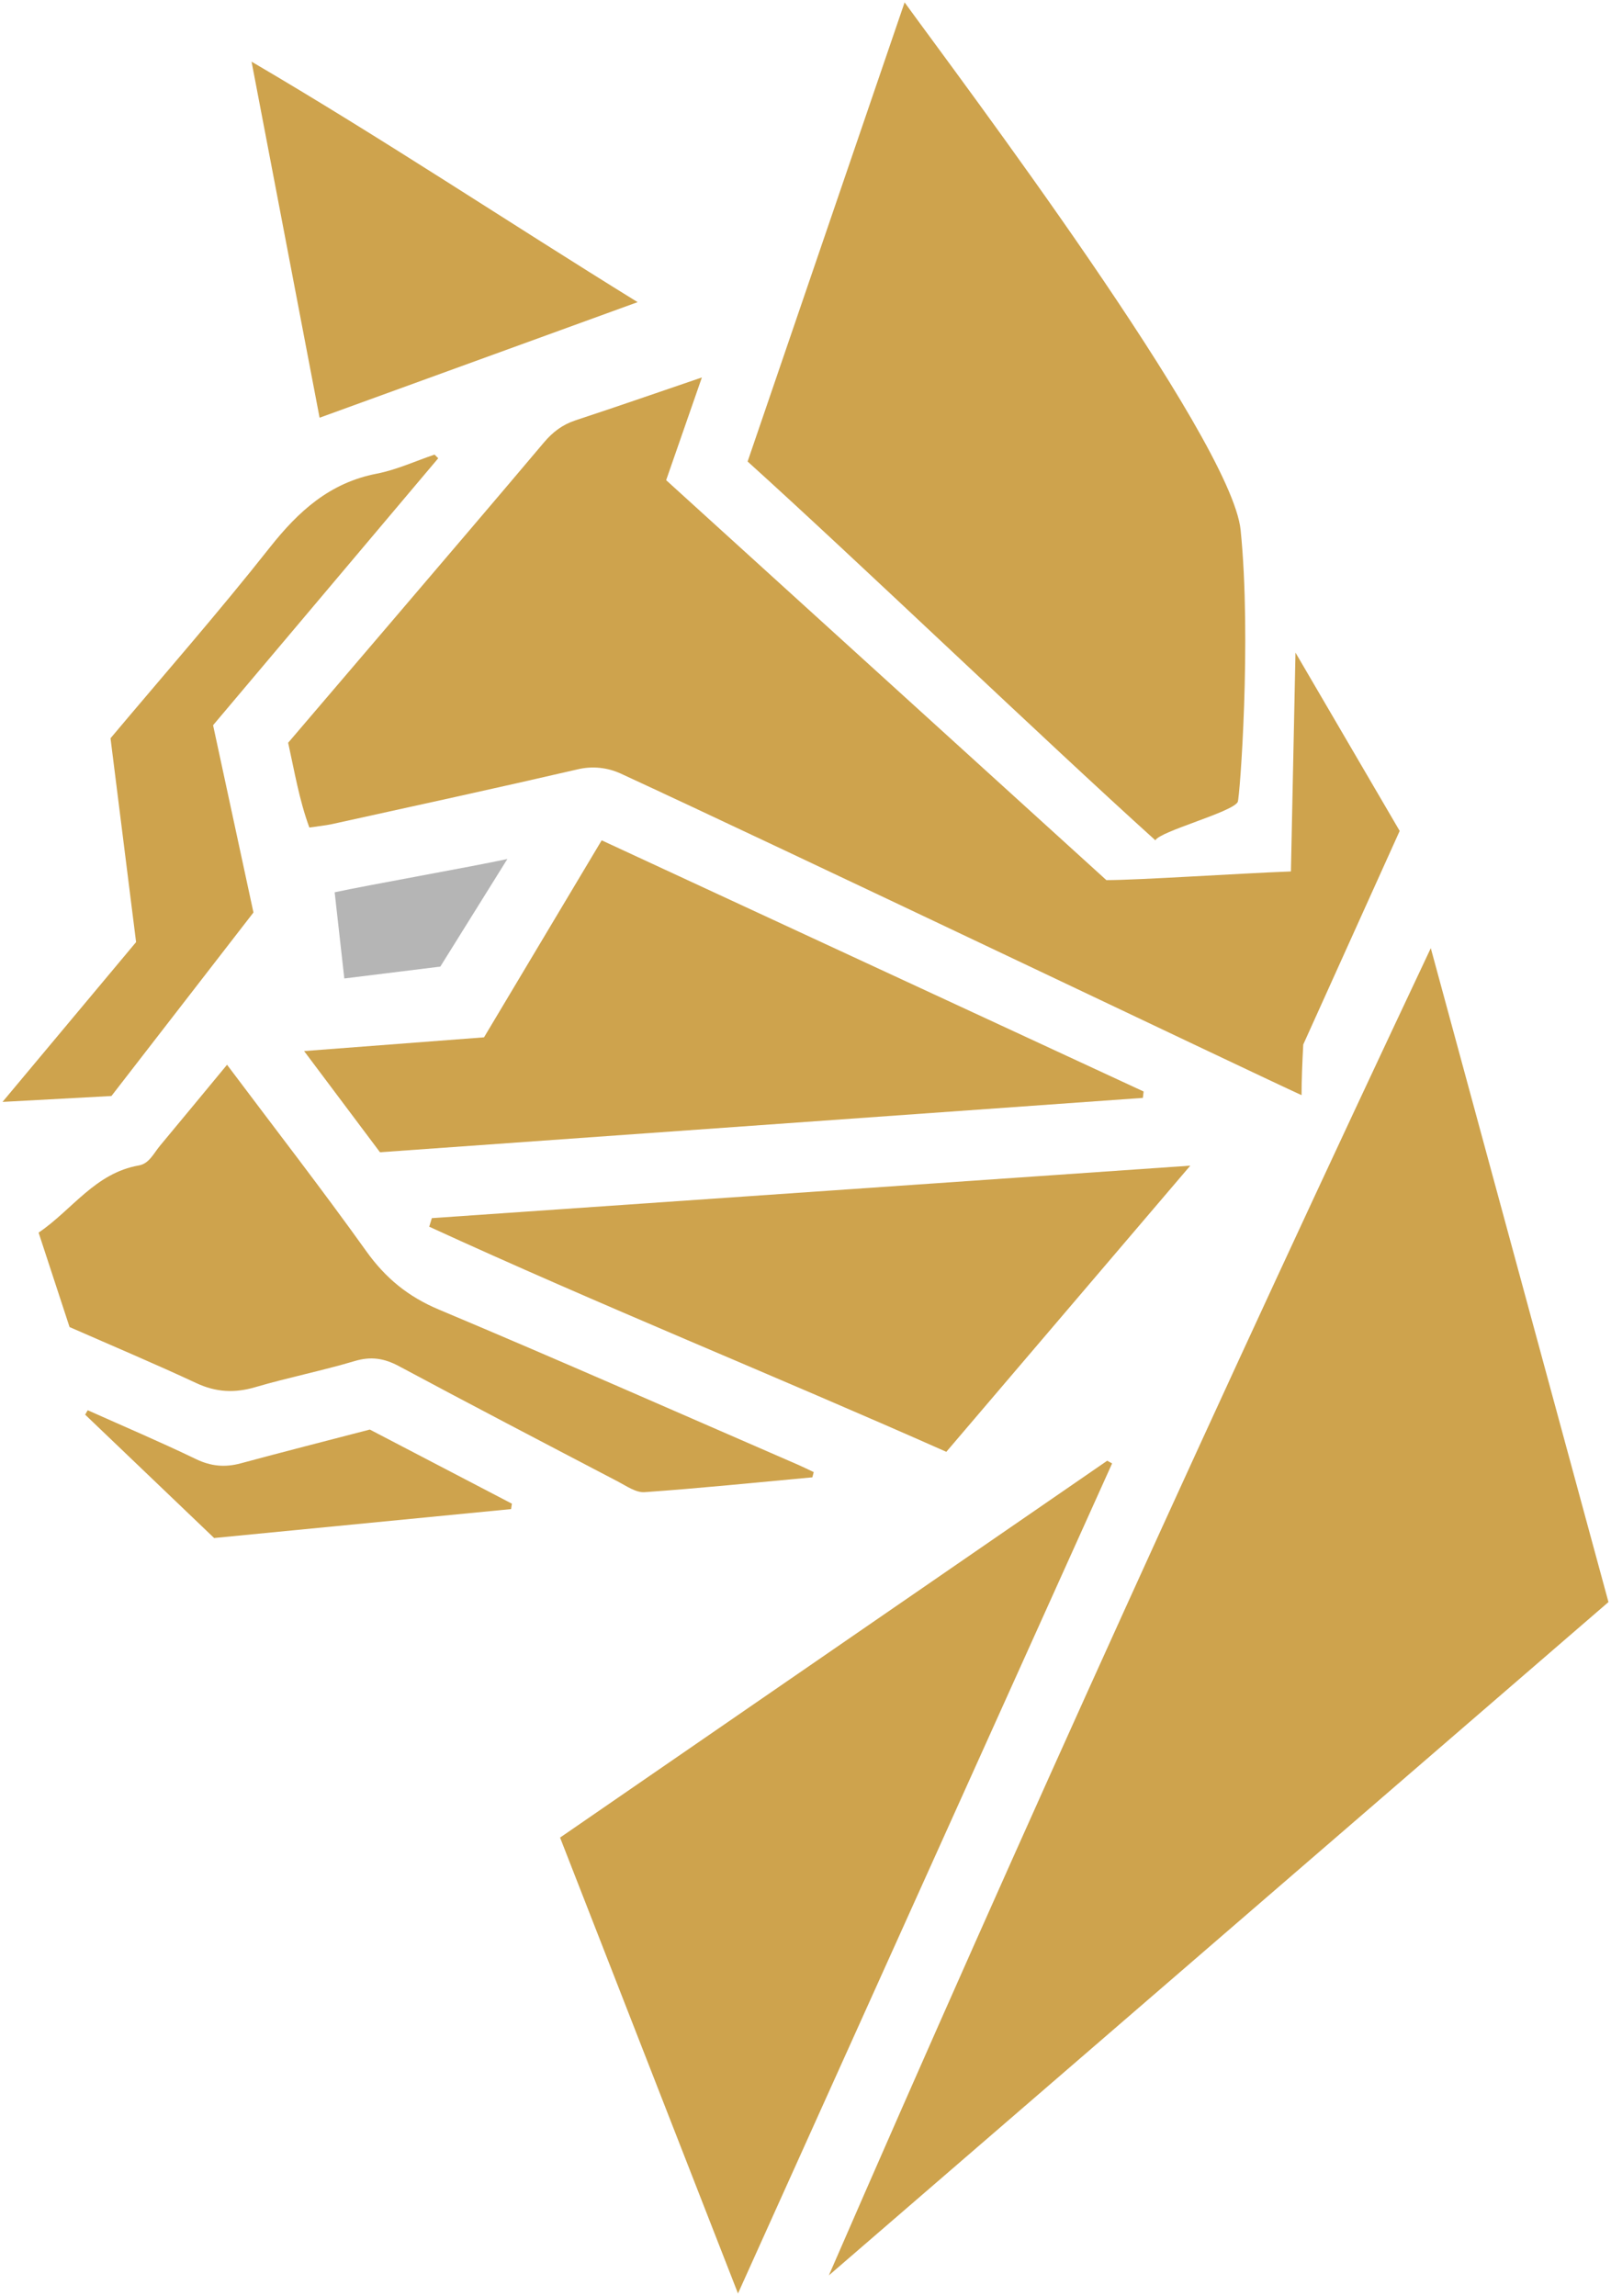
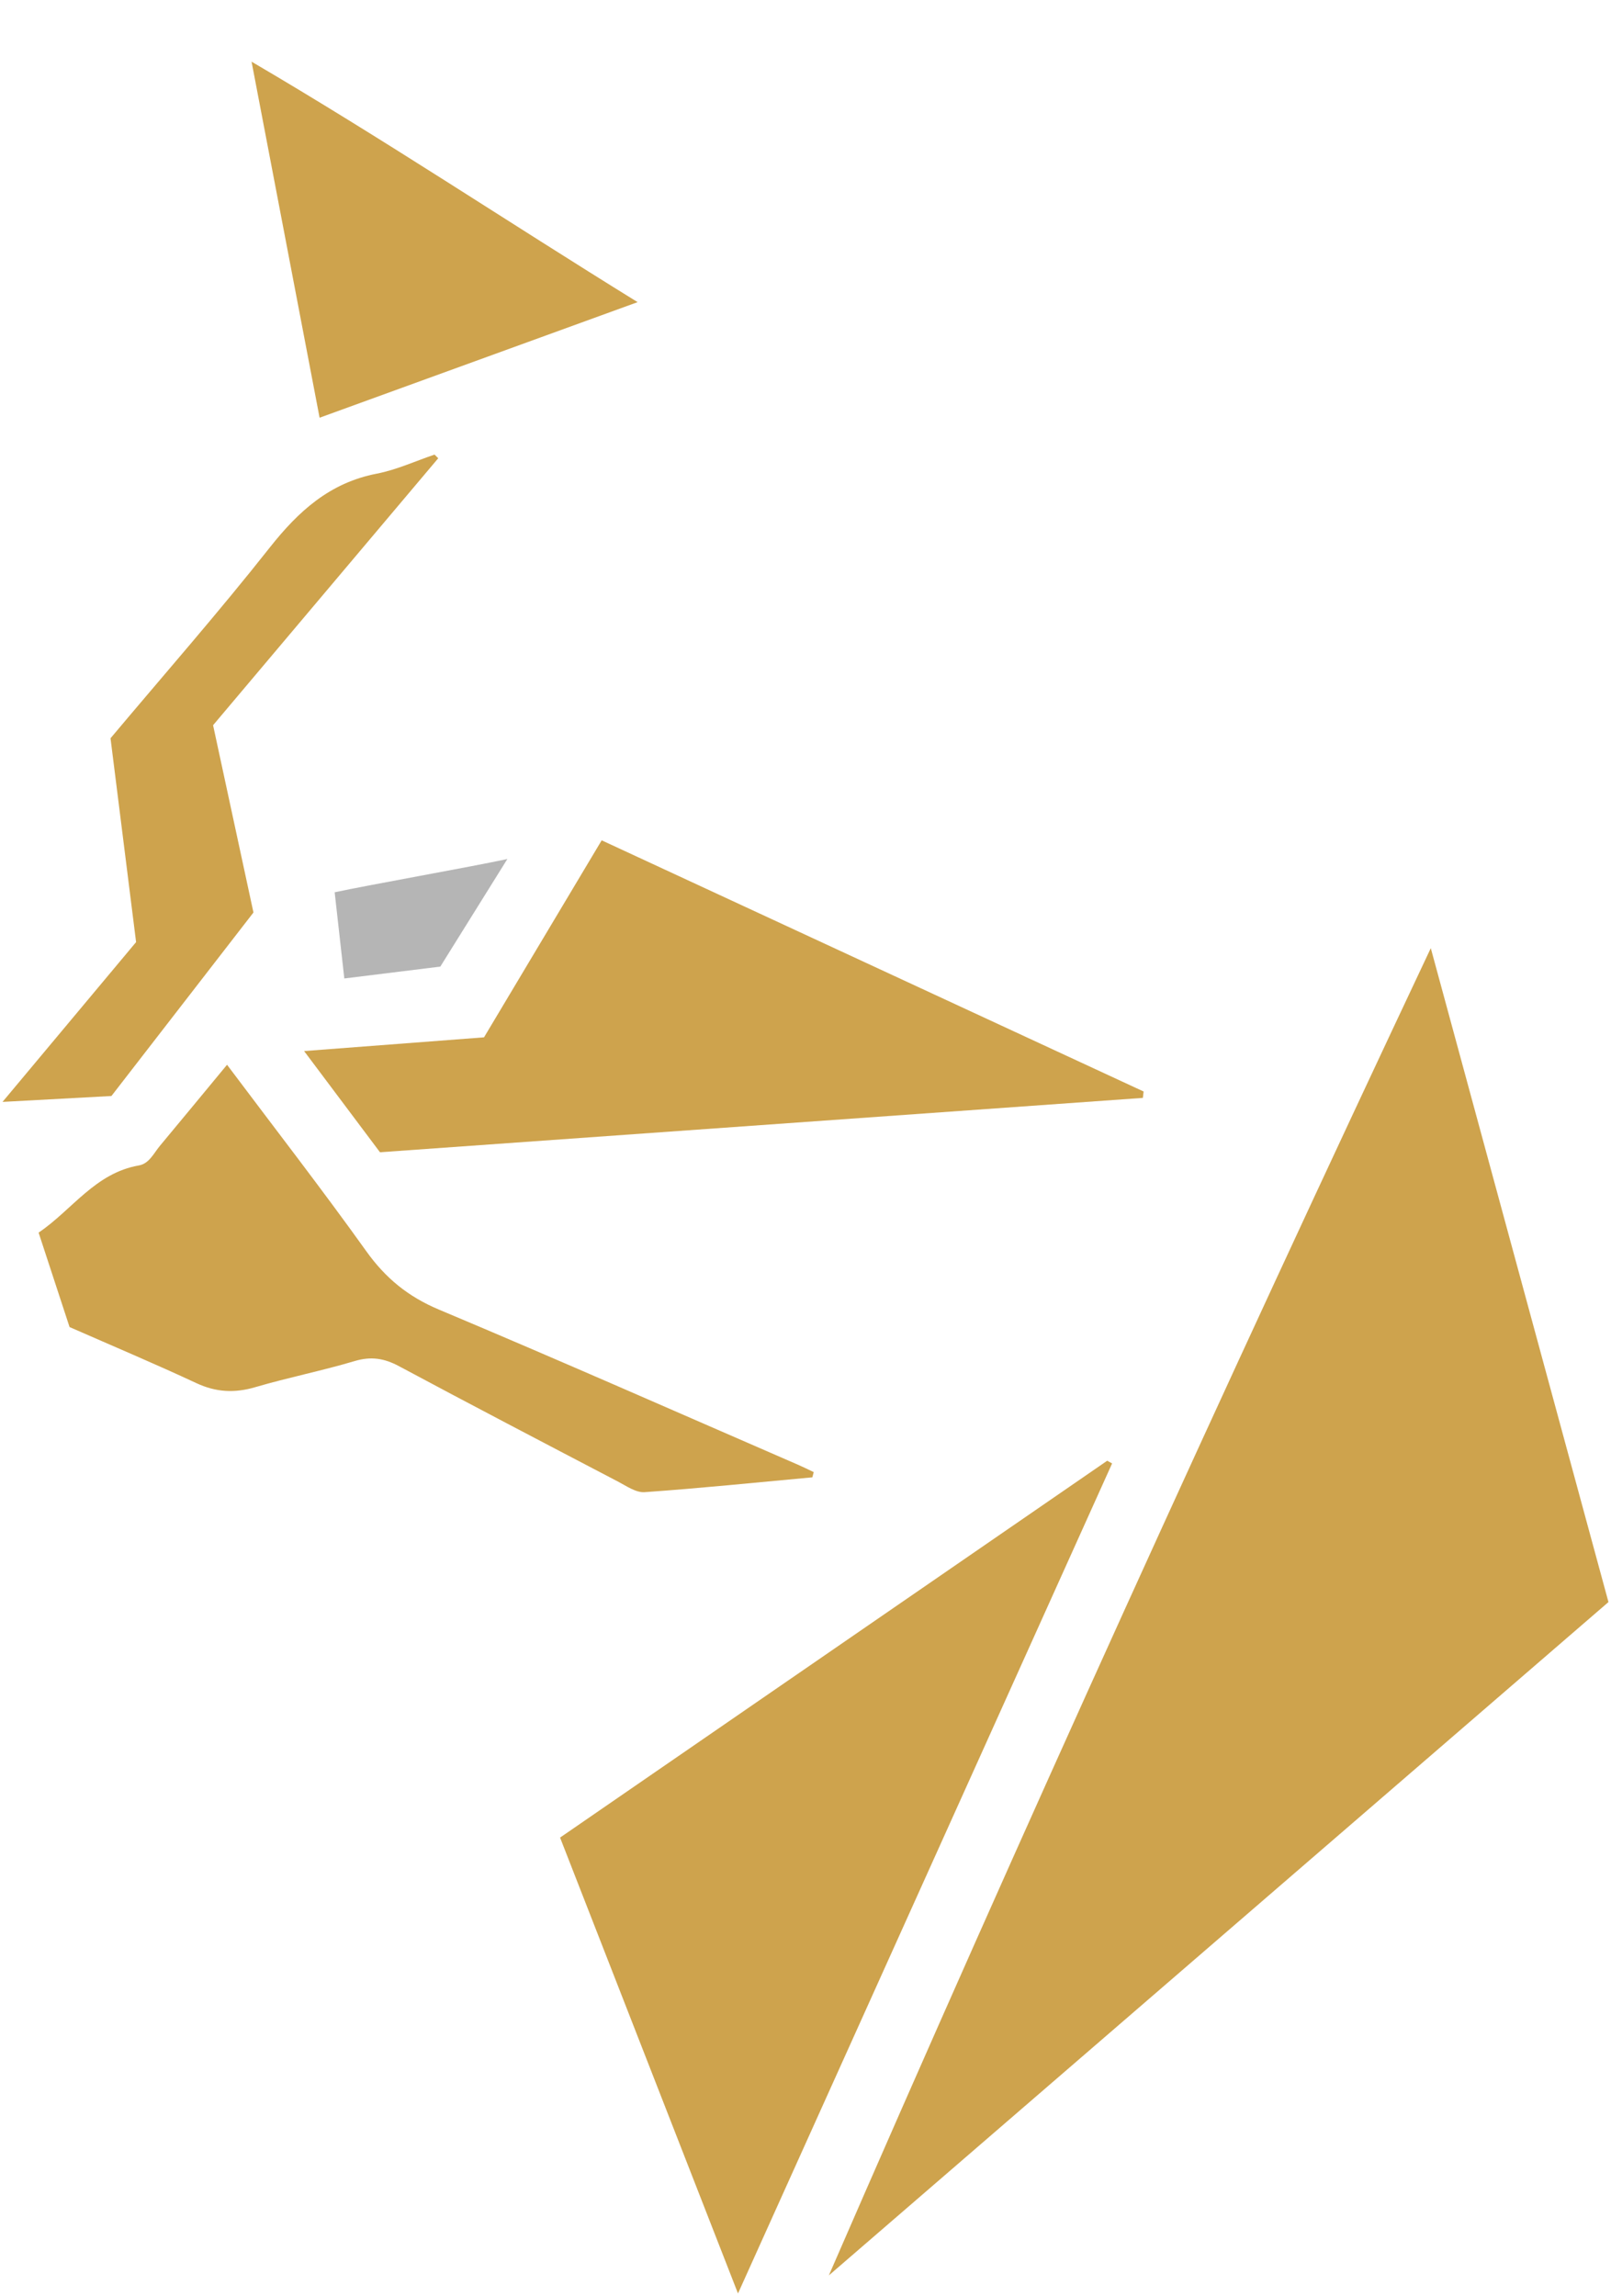
<svg xmlns="http://www.w3.org/2000/svg" width="494" height="704" viewBox="0 0 494 704" fill="none">
  <path d="M116.52 353.33C194.6 347.77 272.53 342.21 350.45 336.66C350.53 336.01 350.6 335.35 350.68 334.7C295.39 309.07 240.09 283.45 184.5 257.68C172.08 278.48 160.17 298.42 148.42 318.09C130.04 319.49 112.42 320.83 93.25 322.3C101.62 333.46 108.95 343.22 116.52 353.33Z" fill="#CEA34D" />
  <path d="M102.62 273.61C103.66 282.92 104.63 291.53 105.58 300.04L135.02 296.4C141.48 286.03 148.1 275.41 155.58 263.41C143.4 266.01 113.28 271.32 102.62 273.61Z" fill="#B5B5B5" />
-   <path d="M380.43 162.55C377.59 134.39 293.72 23.3 277.39 0.73C261.26 47.9 245.34 94.45 229.25 141.52C262.35 171.4 319.96 226.69 354.28 257.67C355.71 254.88 377.91 249.05 379.54 245.92C380.18 244.7 383.81 196.03 380.43 162.55Z" fill="#CEA34D" />
-   <path d="M429.2 254.8C418.43 236.38 407.84 218.26 397.25 200.12C396.78 222.49 396.32 244.85 395.85 267.22C379.95 267.82 349.16 269.88 339.26 269.88C294.31 229.05 249.27 188.13 204.27 147.24C207.91 136.77 211.25 127.16 215.23 115.74C201.03 120.58 188.77 124.85 176.43 128.91C172.46 130.22 169.48 132.5 166.8 135.67C151.45 153.87 135.97 171.97 120.52 190.09C109.81 202.65 99.09 215.19 88.36 227.76C90.33 236.67 91.74 245.25 94.86 253.75C97.48 253.36 99.71 253.16 101.87 252.69C127.02 247.15 152.18 241.69 177.27 235.88C181.66 234.86 186.26 235.33 190.36 237.22C237.44 258.92 384.56 329.2 399.11 335.82C399.11 331.48 399.32 326.14 399.63 320.3C409.38 298.68 419.17 277.01 429.2 254.8Z" fill="#CEA34D" />
-   <path d="M364.99 357.44C286.41 362.88 209.42 368.2 132.42 373.53C132.15 374.41 131.89 375.28 131.62 376.16C183.88 400.17 237.25 421.69 290.18 445.19C315.28 415.77 339.7 387.12 364.99 357.44Z" fill="#CEA34D" />
-   <path d="M73.82 448.72C69 450.02 64.7 449.64 60.09 447.42C49.16 442.15 37.98 437.4 26.9 432.44C26.64 432.89 26.37 433.34 26.11 433.79C39.29 446.4 52.47 459 65.66 471.62C96.33 468.63 126.52 465.69 156.72 462.75C156.8 462.2 156.89 461.65 156.97 461.09C142.22 453.4 127.47 445.7 113.4 438.36C99.47 441.99 86.62 445.26 73.82 448.72Z" fill="#CEA34D" />
  <path d="M339.52 447.92C283.87 486.25 228.21 524.59 171.74 563.48C189.93 610.09 207.84 655.99 226.3 703.27C265.08 617.22 303.05 532.99 341.02 448.75C340.52 448.48 340.02 448.2 339.52 447.92Z" fill="#CEA34D" />
  <path d="M254.16 697.73C333.74 629 413.32 560.26 493.22 491.26C474.95 424.02 456.85 357.38 438.74 290.74C374.98 425.96 313.49 561.26 254.16 697.73Z" fill="#CEA34D" />
  <path d="M77.72 279.81C73.58 260.59 69.47 241.55 65.34 222.38C88.57 194.84 111.47 167.68 134.38 140.52C134 140.15 133.63 139.78 133.25 139.4C127.36 141.39 121.6 144.07 115.55 145.24C101.13 148.02 91.53 156.74 82.71 167.91C67.05 187.76 50.35 206.78 33.89 226.38C36.51 247.25 39.12 268.09 41.73 288.89C28.26 305 15.08 320.78 0.77 337.89C13.4 337.21 23.86 336.64 34.17 336.08C48.83 317.15 63.21 298.56 77.72 279.81Z" fill="#CEA34D" />
  <path d="M195.52 92.65C155.16 67.71 117.43 42.53 77.14 18.91C84.21 55.89 90.99 91.41 98 128.09C130.91 116.13 162.43 104.68 195.52 92.65Z" fill="#CEA34D" />
  <path d="M197.66 457.56C214.83 456.35 231.96 454.59 249.1 453.01C249.24 452.48 249.38 451.95 249.52 451.41C247.97 450.68 246.44 449.91 244.88 449.23C208.14 433.28 171.51 417.08 134.58 401.57C125.15 397.61 118.22 391.93 112.33 383.69C98.68 364.6 84.29 346.05 69.62 326.5C62.38 335.25 55.74 343.32 49.05 351.34C47.15 353.62 45.75 356.82 42.6 357.37C29.18 359.7 22.16 370.96 11.84 377.98C15.16 388.11 18.27 397.58 21.33 406.93C34.58 412.75 47.49 418.19 60.18 424.11C66.23 426.94 71.93 427.23 78.29 425.36C88.37 422.4 98.72 420.35 108.79 417.35C113.78 415.86 117.82 416.51 122.31 418.91C144.6 430.85 167.02 442.56 189.43 454.28C192.06 455.65 195 457.75 197.66 457.56Z" fill="#CEA34D" />
</svg>